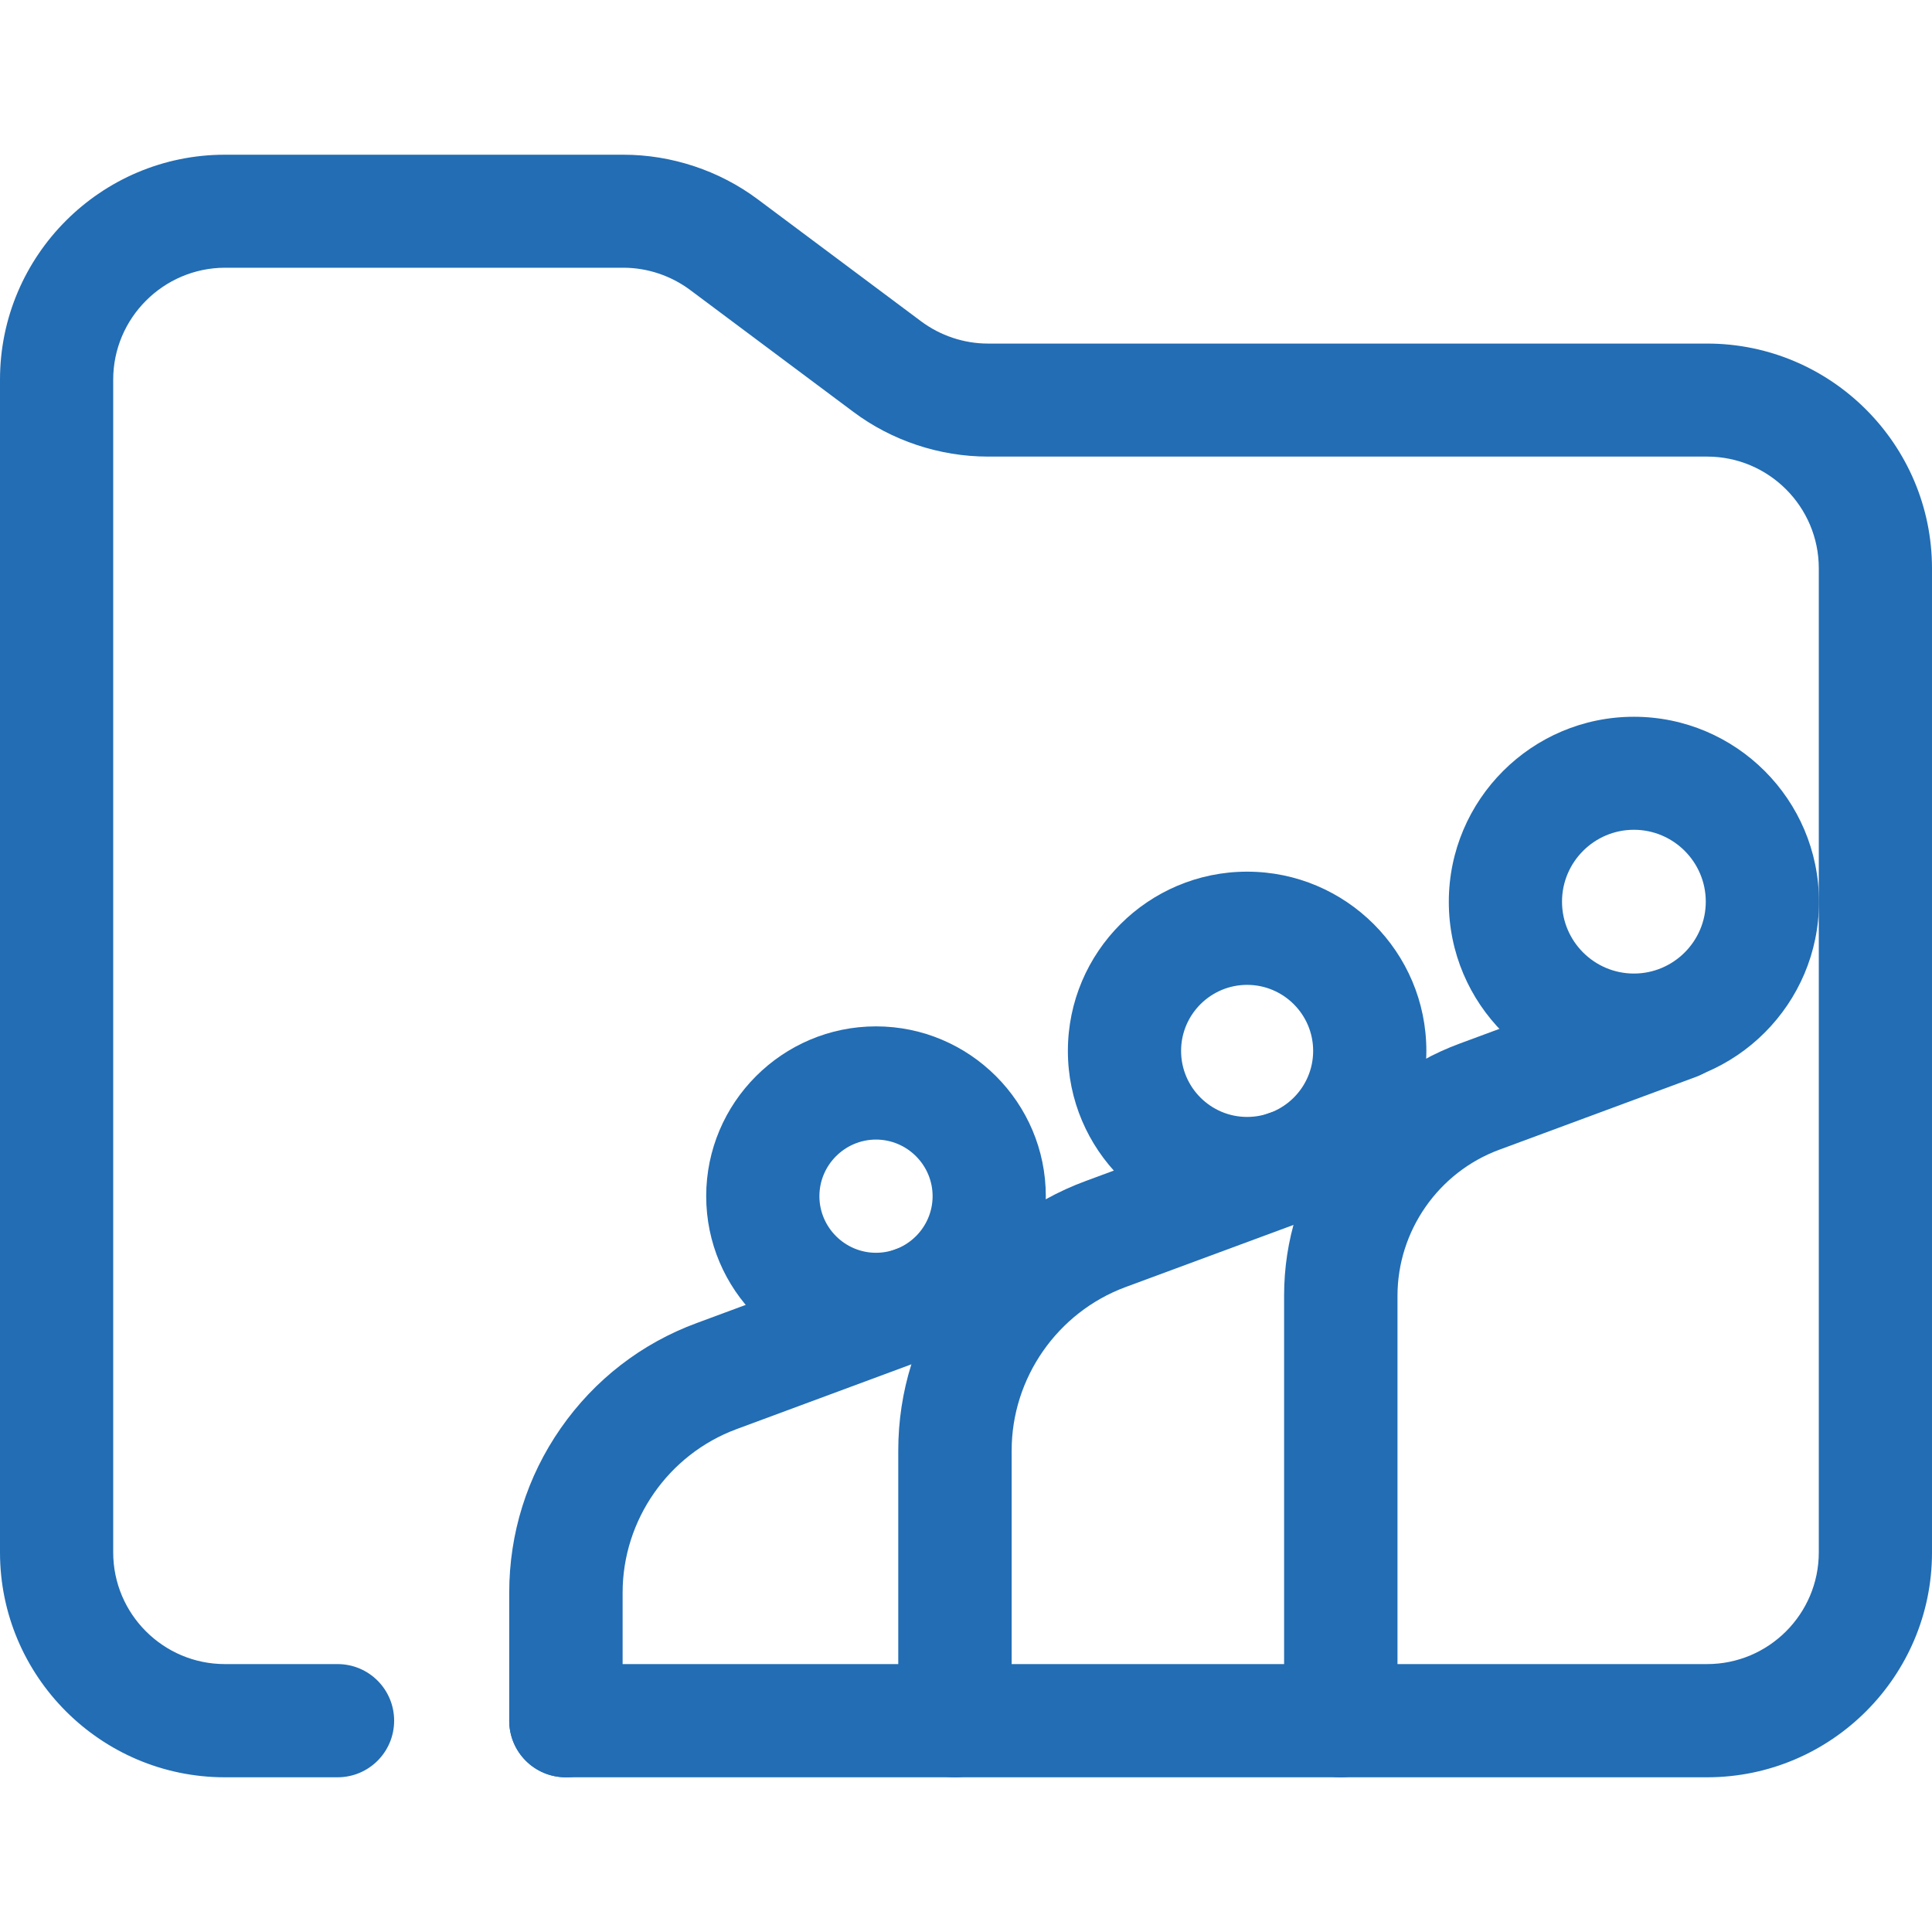
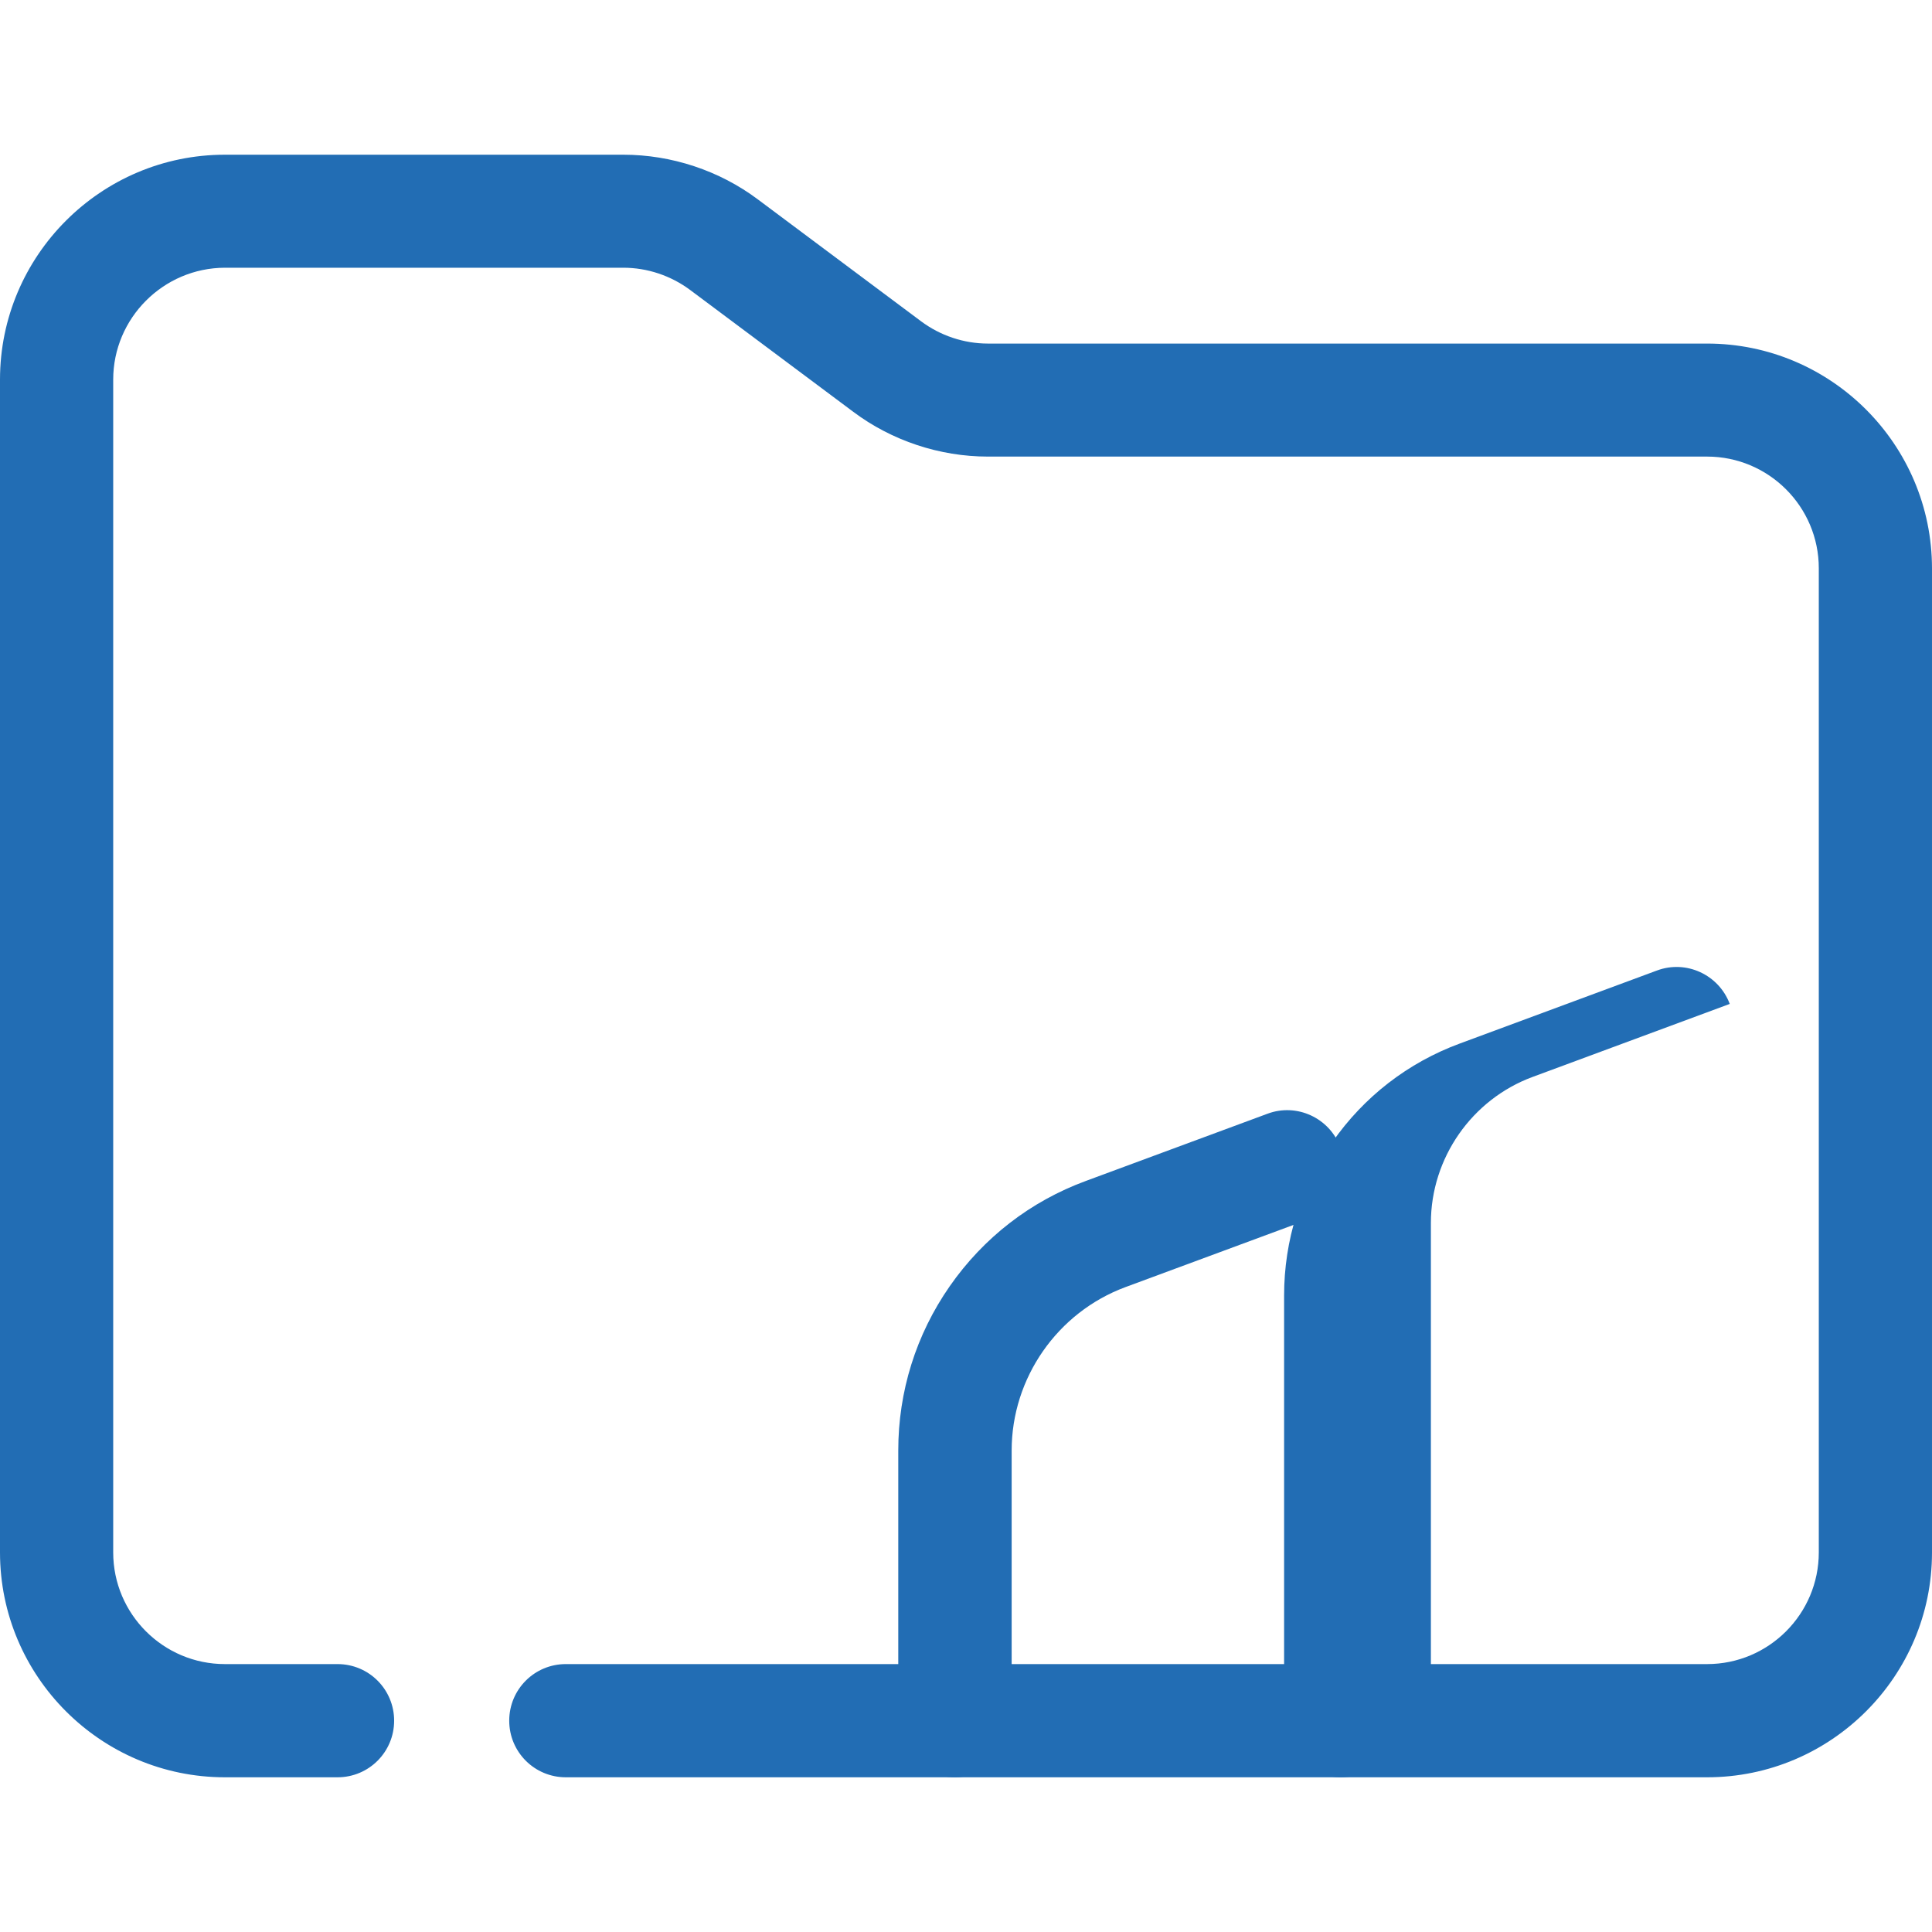
<svg xmlns="http://www.w3.org/2000/svg" id="Layer_1" x="0px" y="0px" viewBox="0 0 1024 1024" style="enable-background:new 0 0 1024 1024;" xml:space="preserve">
  <style type="text/css">	.st1{fill:#226DB4;}</style>
  <g class="st0">
    <path class="st1" d="M904.8,942H299.9c-16.6,0-30-13.4-30-30s13.4-30,30-30h604.9c32.7,0,59.2-26.6,59.2-59.2V301.2  c0-32.7-26.6-59.2-59.2-59.2H523.6c-25.5,0-50.9-8.4-71.3-23.7l-86.5-64.6c-10.2-7.6-22.7-11.8-35.4-11.8H119.2  C86.6,142,60,168.6,60,201.2v621.6c0,32.7,26.6,59.2,59.2,59.2h59.7c16.6,0,30,13.4,30,30s-13.4,30-30,30h-59.7  C53.5,942,0,888.5,0,822.8V201.2C0,135.5,53.5,82,119.2,82h211.2c25.5,0,50.9,8.4,71.3,23.7l86.5,64.6  c10.2,7.6,22.7,11.8,35.4,11.8h381.2c65.7,0,119.2,53.5,119.2,119.2v521.6C1024,888.5,970.5,942,904.8,942z" />
  </g>
  <g class="st0">
    <g>
-       <path class="st1" d="M299.9,942c-16.6,0-30-13.4-30-30v-67.9c0-31.3,9.4-61.4,27.3-87.1c17.9-25.7,42.8-45,72.2-55.8l105.5-39.1   c15.5-5.8,32.8,2.2,38.6,17.7s-2.2,32.8-17.7,38.6l-105.5,39.1c-36.1,13.4-60.3,48.2-60.3,86.6V912   C329.9,928.6,316.4,942,299.9,942z" />
-     </g>
+       </g>
    <g>
-       <path class="st1" d="M464.3,724c-49.6,0-90-40.4-90-90s40.4-90,90-90s90,40.4,90,90S513.9,724,464.3,724z M464.3,604   c-16.5,0-30,13.5-30,30s13.5,30,30,30s30-13.5,30-30S480.8,604,464.3,604z" />
-     </g>
+       </g>
  </g>
  <g class="st0">
    <g>
      <path class="st1" d="M506.1,942c-16.6,0-30-13.4-30-30V768.8c0-31.3,9.4-61.4,27.3-87.1c17.9-25.7,42.8-45,72.2-55.8l96.2-35.6   c15.5-5.8,32.8,2.2,38.6,17.7s-2.2,32.8-17.7,38.6l-96.2,35.6c-36.1,13.4-60.3,48.2-60.3,86.6V912   C536.1,928.6,522.7,942,506.1,942z" />
    </g>
    <g>
-       <path class="st1" d="M661,652c-52.4,0-95-42.6-95-95s42.6-95,95-95s95,42.6,95,95S713.4,652,661,652z M661,522   c-19.3,0-35,15.7-35,35s15.7,35,35,35s35-15.7,35-35S680.3,522,661,522z" />
-     </g>
+       </g>
  </g>
  <g class="st0">
    <g>
-       <path class="st1" d="M710.6,942c-16.6,0-30-13.4-30-30V686.7c0-29.3,8.8-57.4,25.6-81.4c16.7-24,40.1-42.1,67.5-52.2l104.5-38.7   c15.5-5.8,32.8,2.2,38.6,17.7s-2.2,32.8-17.7,38.6l-104.5,38.7c-32.2,11.9-53.9,43-53.9,77.4V912C740.6,928.6,727.1,942,710.6,942   z" />
+       <path class="st1" d="M710.6,942c-16.6,0-30-13.4-30-30V686.7c0-29.3,8.8-57.4,25.6-81.4c16.7-24,40.1-42.1,67.5-52.2l104.5-38.7   c15.5-5.8,32.8,2.2,38.6,17.7l-104.5,38.7c-32.2,11.9-53.9,43-53.9,77.4V912C740.6,928.6,727.1,942,710.6,942   z" />
    </g>
    <g>
-       <path class="st1" d="M866,576.1c-54.1,0-98.1-44-98.1-98.1s44-98.1,98.1-98.1s98.1,44,98.1,98.1C964.1,532,920.1,576.1,866,576.1z    M866,439.8c-21,0-38.1,17.1-38.1,38.1S845,516,866,516s38.1-17.1,38.1-38.1S887,439.8,866,439.8z" />
-     </g>
+       </g>
  </g>
</svg>